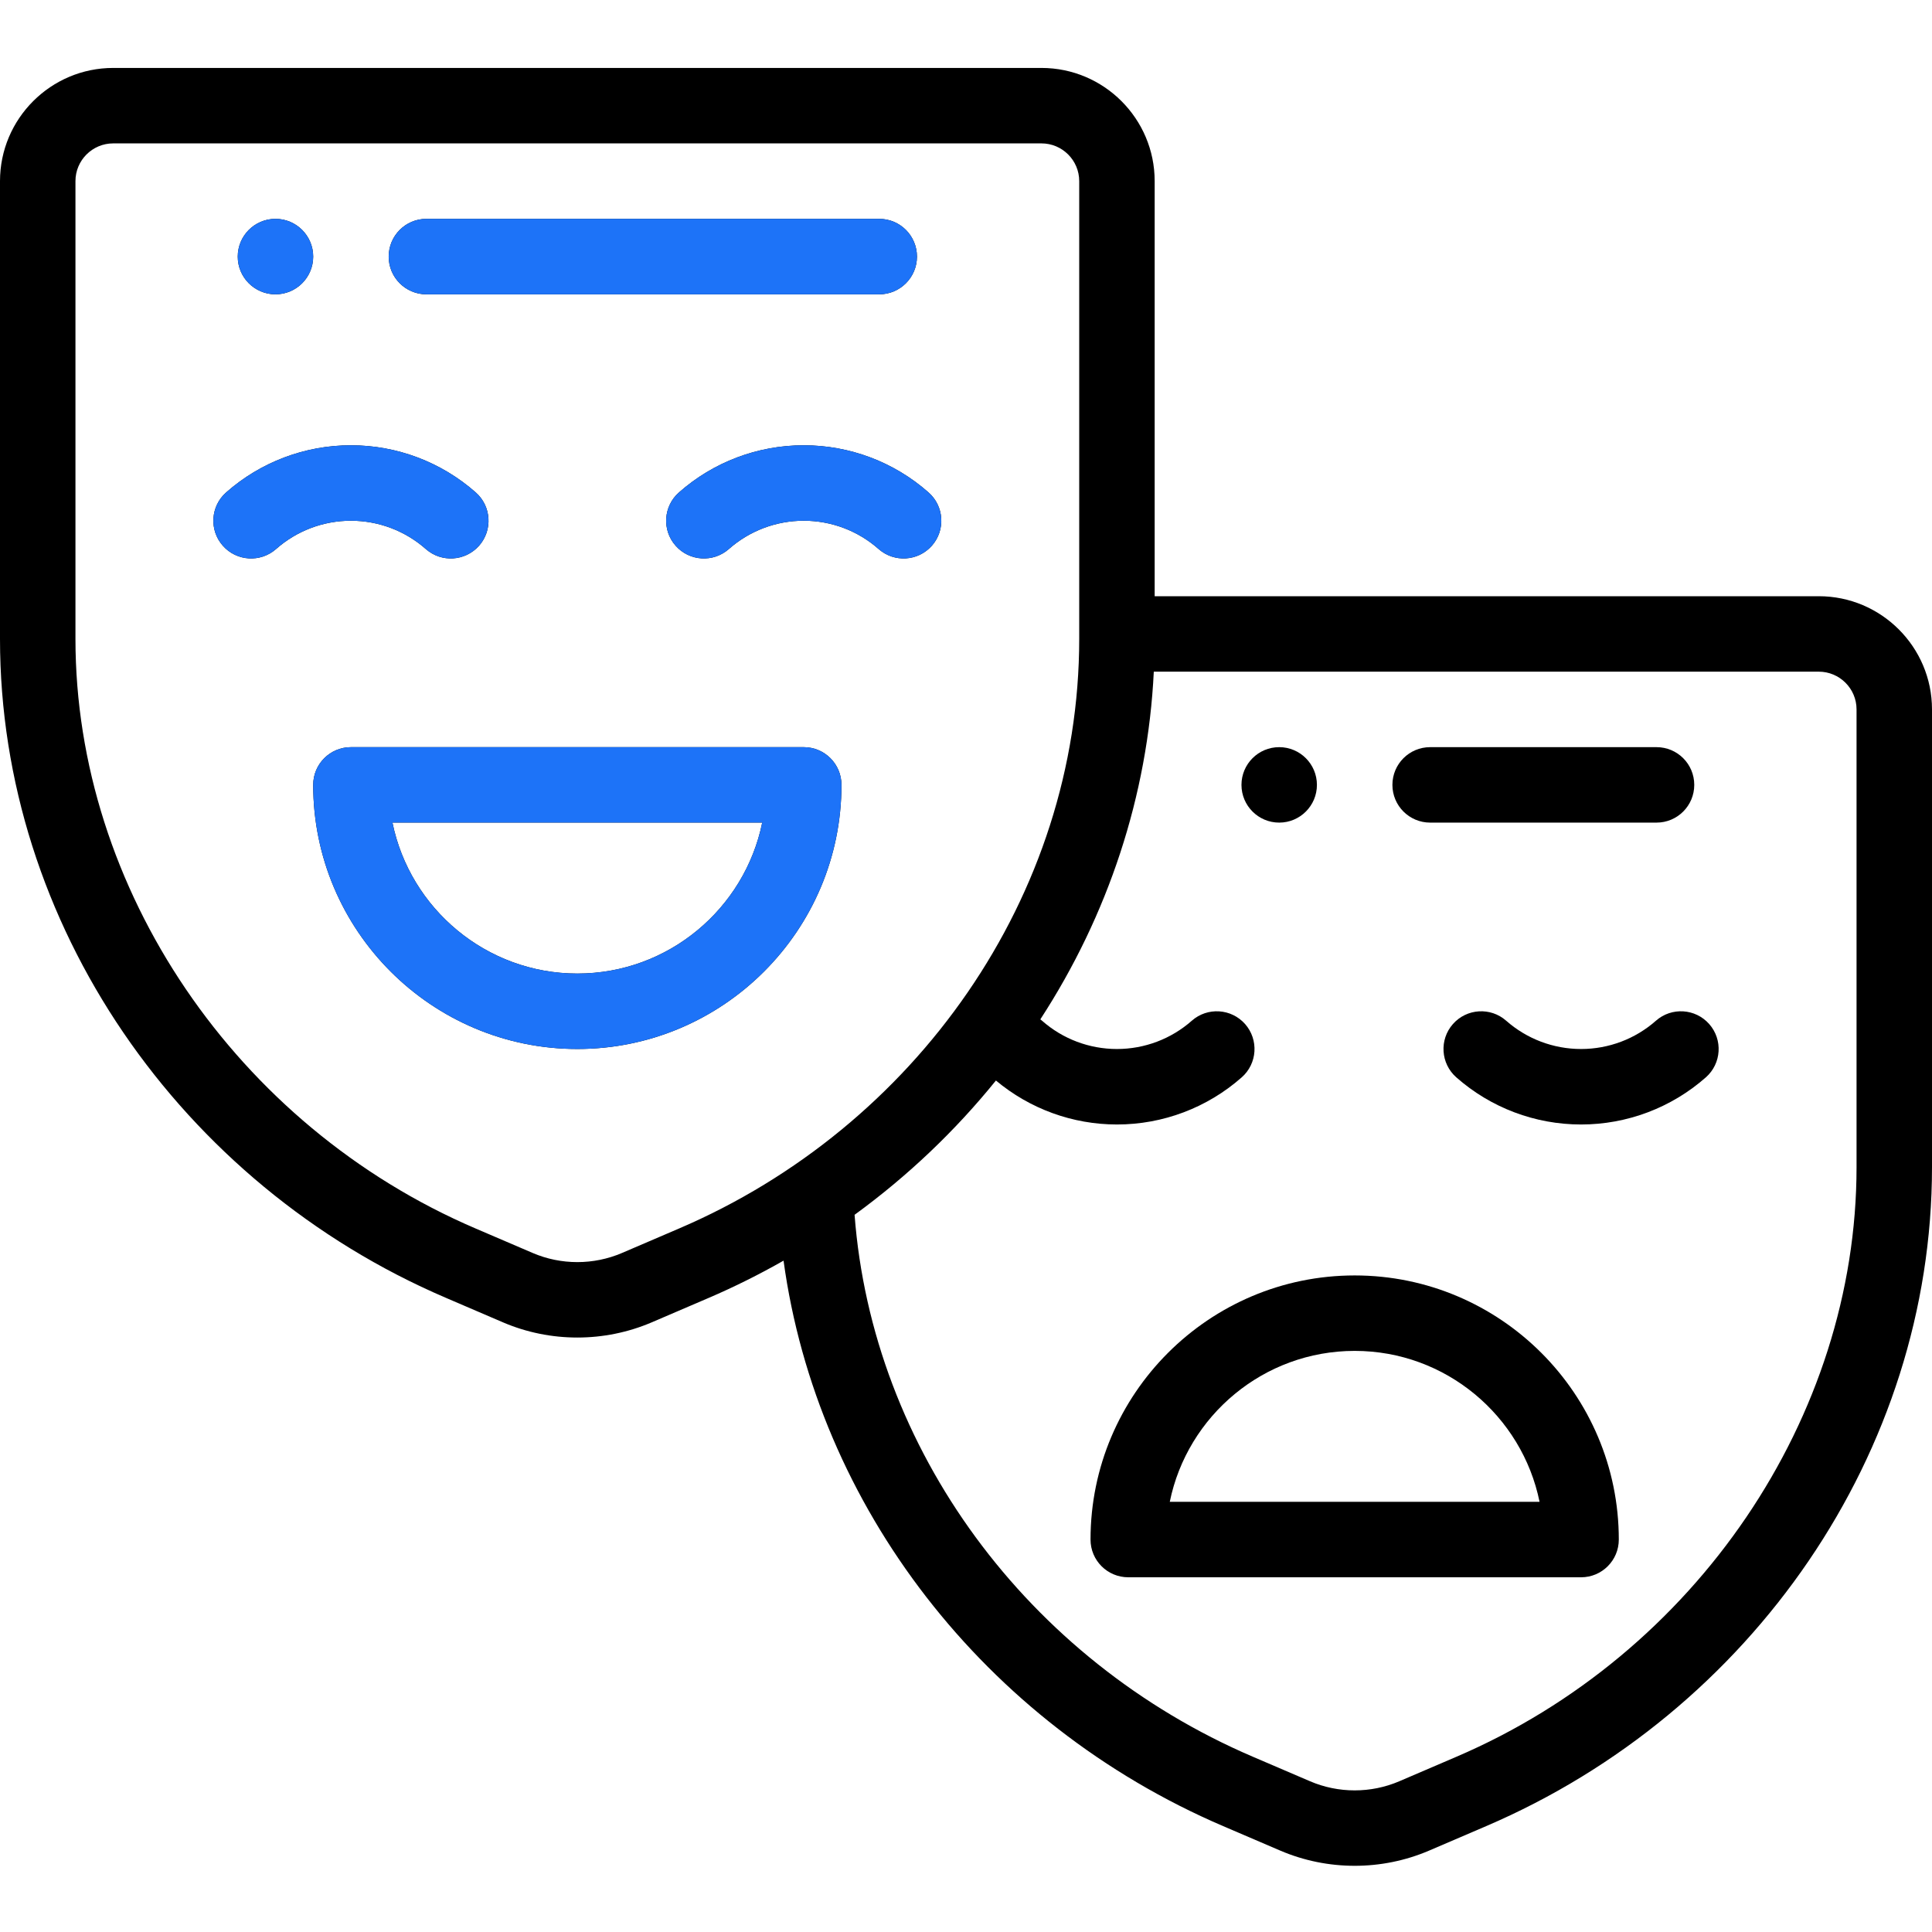
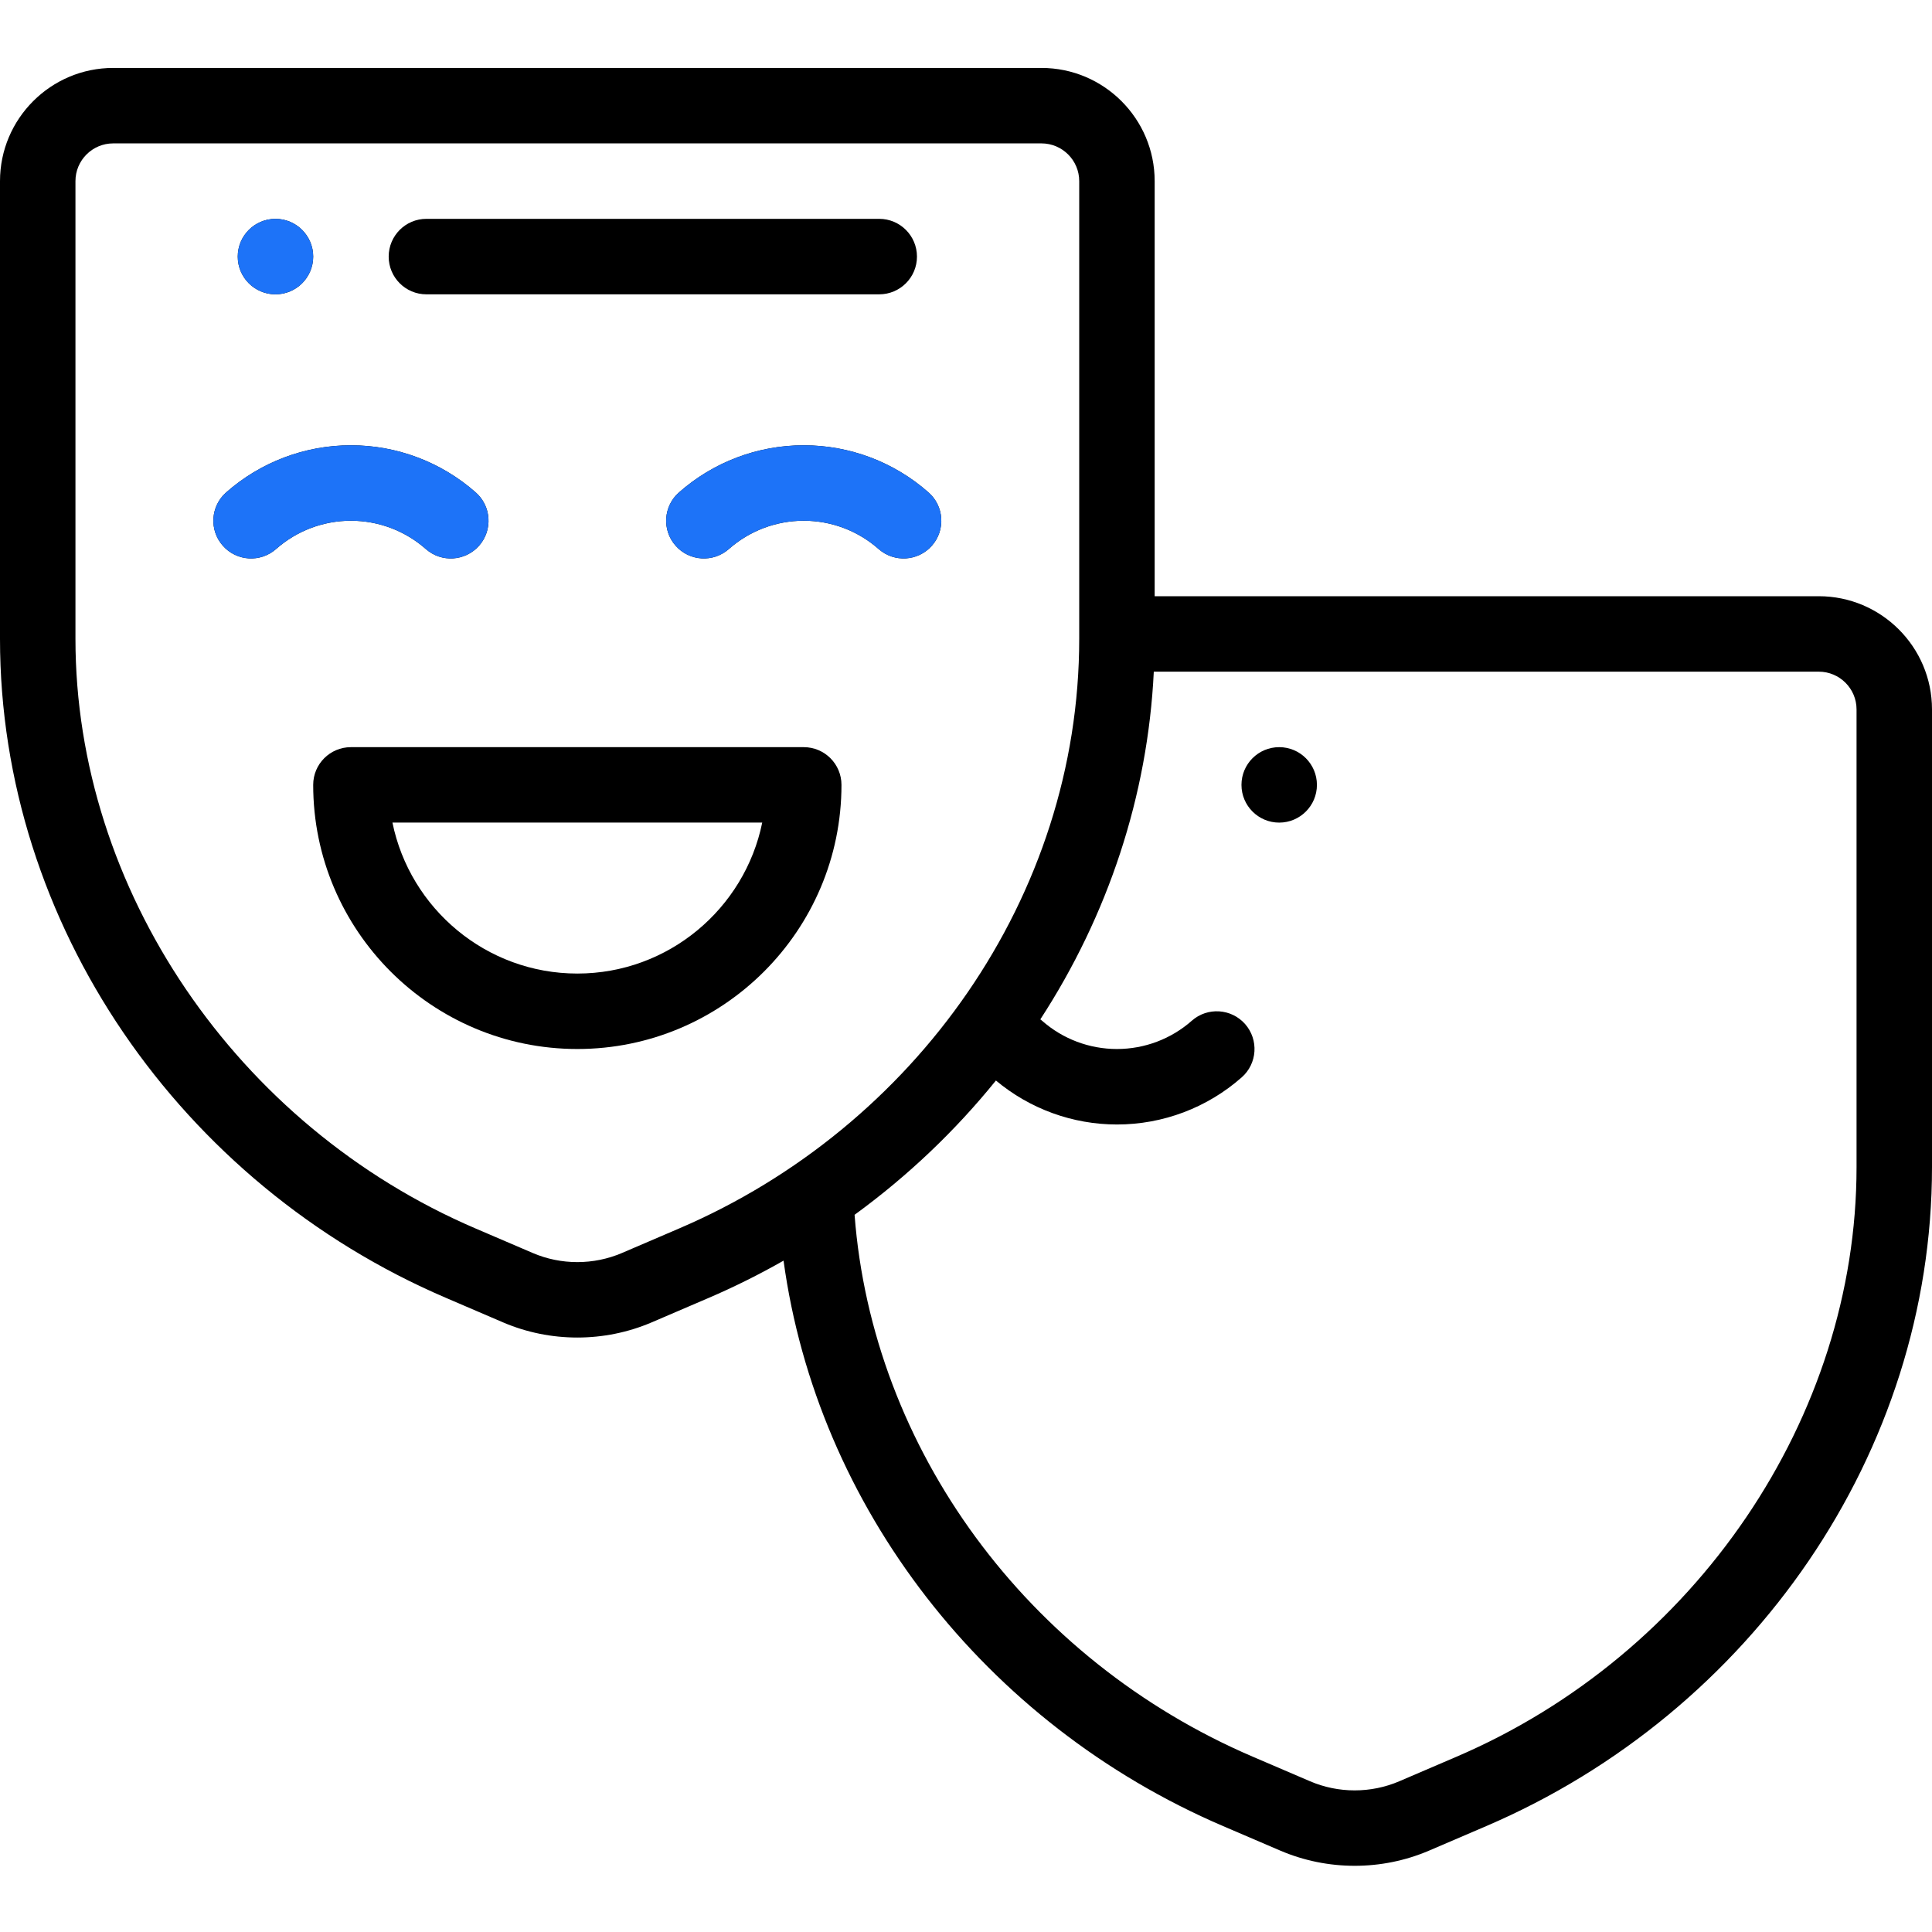
<svg xmlns="http://www.w3.org/2000/svg" width="55" height="55" viewBox="0 0 55 55" fill="none">
  <path d="M36.416 23.418C37.009 23.418 37.49 22.937 37.49 22.344C37.49 21.751 37.009 21.27 36.416 21.27C35.823 21.27 35.342 21.751 35.342 22.344C35.342 22.937 35.823 23.418 36.416 23.418Z" fill="black" />
  <path d="M7.842 8.379C8.435 8.379 8.916 7.898 8.916 7.305C8.916 6.712 8.435 6.23 7.842 6.23C7.249 6.23 6.768 6.712 6.768 7.305C6.768 7.898 7.249 8.379 7.842 8.379Z" fill="black" />
  <path d="M12.692 36.946L14.32 37.645C15.664 38.221 17.206 38.221 18.552 37.645L20.179 36.947C20.906 36.635 21.617 36.28 22.306 35.888C23.261 42.876 28.02 49.071 34.821 51.986L36.449 52.684C37.793 53.259 39.335 53.26 40.681 52.684L42.308 51.986C49.873 48.744 55 41.336 55 33.227V20.195C55 18.418 53.554 16.973 51.777 16.973H32.871V5.156C32.871 3.379 31.425 1.934 29.648 1.934H3.223C1.446 1.934 0 3.379 0 5.156V18.187C0 26.307 5.137 33.709 12.692 36.946ZM52.852 20.195V33.227C52.852 40.347 48.274 47.092 41.462 50.011L39.835 50.709C39.028 51.055 38.102 51.055 37.295 50.709L35.667 50.011C29.231 47.253 24.833 41.24 24.328 34.583C25.854 33.471 27.203 32.182 28.352 30.76C29.317 31.567 30.535 32.012 31.797 32.012C33.106 32.012 34.369 31.535 35.35 30.669C35.795 30.276 35.837 29.598 35.445 29.152C35.052 28.708 34.373 28.665 33.928 29.058C33.34 29.577 32.583 29.863 31.797 29.863C31.011 29.863 30.254 29.578 29.665 29.058C29.65 29.044 29.633 29.032 29.616 29.019C31.543 26.057 32.676 22.652 32.846 19.121H42.312H51.777C52.37 19.121 52.852 19.603 52.852 20.195ZM2.148 5.156C2.148 4.564 2.63 4.082 3.223 4.082H29.648C30.241 4.082 30.723 4.564 30.723 5.156V18.187C30.723 25.523 26.049 32.095 19.333 34.972L17.706 35.67C16.898 36.016 15.972 36.016 15.166 35.67L13.538 34.972C6.726 32.053 2.148 25.308 2.148 18.187V5.156Z" fill="black" />
  <path d="M22.881 21.27H9.99C9.397 21.27 8.916 21.75 8.916 22.344C8.916 26.49 12.289 29.863 16.436 29.863C20.582 29.863 23.955 26.49 23.955 22.344C23.955 21.75 23.474 21.27 22.881 21.27ZM16.436 27.715C13.842 27.715 11.672 25.866 11.172 23.417H21.699C21.2 25.865 19.029 27.715 16.436 27.715Z" fill="black" />
  <path d="M9.99 14.824C10.776 14.824 11.533 15.11 12.122 15.63C12.568 16.023 13.246 15.979 13.639 15.535C14.031 15.09 13.988 14.411 13.544 14.019C12.562 13.153 11.3 12.676 9.99 12.676C8.681 12.676 7.419 13.153 6.437 14.019C5.993 14.411 5.95 15.09 6.343 15.535C6.735 15.98 7.414 16.022 7.859 15.63C8.447 15.11 9.204 14.824 9.99 14.824Z" fill="black" />
  <path d="M19.328 14.019C18.883 14.411 18.84 15.09 19.233 15.535C19.625 15.98 20.304 16.022 20.749 15.63C21.338 15.11 22.095 14.824 22.881 14.824C23.667 14.824 24.424 15.11 25.012 15.63C25.459 16.023 26.137 15.979 26.529 15.535C26.921 15.09 26.879 14.411 26.434 14.019C25.453 13.152 24.19 12.676 22.881 12.676C21.571 12.676 20.309 13.152 19.328 14.019Z" fill="black" />
  <path d="M12.139 8.379H25.029C25.623 8.379 26.104 7.898 26.104 7.305C26.104 6.711 25.623 6.23 25.029 6.23H12.139C11.545 6.23 11.065 6.711 11.065 7.305C11.065 7.898 11.545 8.379 12.139 8.379Z" fill="black" />
-   <path d="M31.045 43.828C31.045 44.422 31.526 44.902 32.119 44.902H45.01C45.603 44.902 46.084 44.422 46.084 43.828C46.084 39.682 42.711 36.309 38.565 36.309C34.418 36.309 31.045 39.682 31.045 43.828ZM38.565 38.457C41.158 38.457 43.329 40.305 43.828 42.754H33.301C33.8 40.305 35.971 38.457 38.565 38.457Z" fill="black" />
-   <path d="M47.141 29.058C46.553 29.577 45.796 29.863 45.01 29.863C44.224 29.863 43.467 29.577 42.878 29.058C42.433 28.665 41.754 28.708 41.362 29.152C40.969 29.597 41.012 30.276 41.457 30.669C42.438 31.535 43.7 32.012 45.01 32.012C46.319 32.012 47.581 31.535 48.563 30.669C49.008 30.276 49.05 29.597 48.657 29.152C48.265 28.708 47.586 28.665 47.141 29.058Z" fill="black" />
-   <path d="M40.713 23.418H47.158C47.752 23.418 48.232 22.937 48.232 22.344C48.232 21.75 47.752 21.27 47.158 21.27H40.713C40.12 21.27 39.639 21.75 39.639 22.344C39.639 22.937 40.12 23.418 40.713 23.418Z" fill="black" />
  <path d="M7.842 8.379C8.435 8.379 8.916 7.898 8.916 7.305C8.916 6.712 8.435 6.23 7.842 6.23C7.249 6.23 6.768 6.712 6.768 7.305C6.768 7.898 7.249 8.379 7.842 8.379Z" fill="#1D73F8" />
-   <path d="M22.881 21.27H9.99C9.397 21.27 8.916 21.75 8.916 22.344C8.916 26.49 12.289 29.863 16.436 29.863C20.582 29.863 23.955 26.49 23.955 22.344C23.955 21.75 23.474 21.27 22.881 21.27ZM16.436 27.715C13.842 27.715 11.672 25.866 11.172 23.417H21.699C21.2 25.865 19.029 27.715 16.436 27.715Z" fill="#1D73F8" />
  <path d="M9.99 14.824C10.776 14.824 11.533 15.11 12.122 15.63C12.568 16.023 13.246 15.979 13.639 15.535C14.031 15.09 13.988 14.411 13.544 14.019C12.562 13.153 11.3 12.676 9.99 12.676C8.681 12.676 7.419 13.153 6.437 14.019C5.993 14.411 5.95 15.09 6.343 15.535C6.735 15.98 7.414 16.022 7.859 15.63C8.447 15.11 9.204 14.824 9.99 14.824Z" fill="#1D73F8" />
  <path d="M19.328 14.019C18.883 14.411 18.84 15.09 19.233 15.535C19.625 15.98 20.304 16.022 20.749 15.63C21.338 15.11 22.095 14.824 22.881 14.824C23.667 14.824 24.424 15.11 25.012 15.63C25.459 16.023 26.137 15.979 26.529 15.535C26.921 15.09 26.879 14.411 26.434 14.019C25.453 13.152 24.19 12.676 22.881 12.676C21.571 12.676 20.309 13.152 19.328 14.019Z" fill="#1D73F8" />
-   <path d="M12.139 8.379H25.029C25.623 8.379 26.104 7.898 26.104 7.305C26.104 6.711 25.623 6.23 25.029 6.23H12.139C11.545 6.23 11.065 6.711 11.065 7.305C11.065 7.898 11.545 8.379 12.139 8.379Z" fill="#1D73F8" />
</svg>